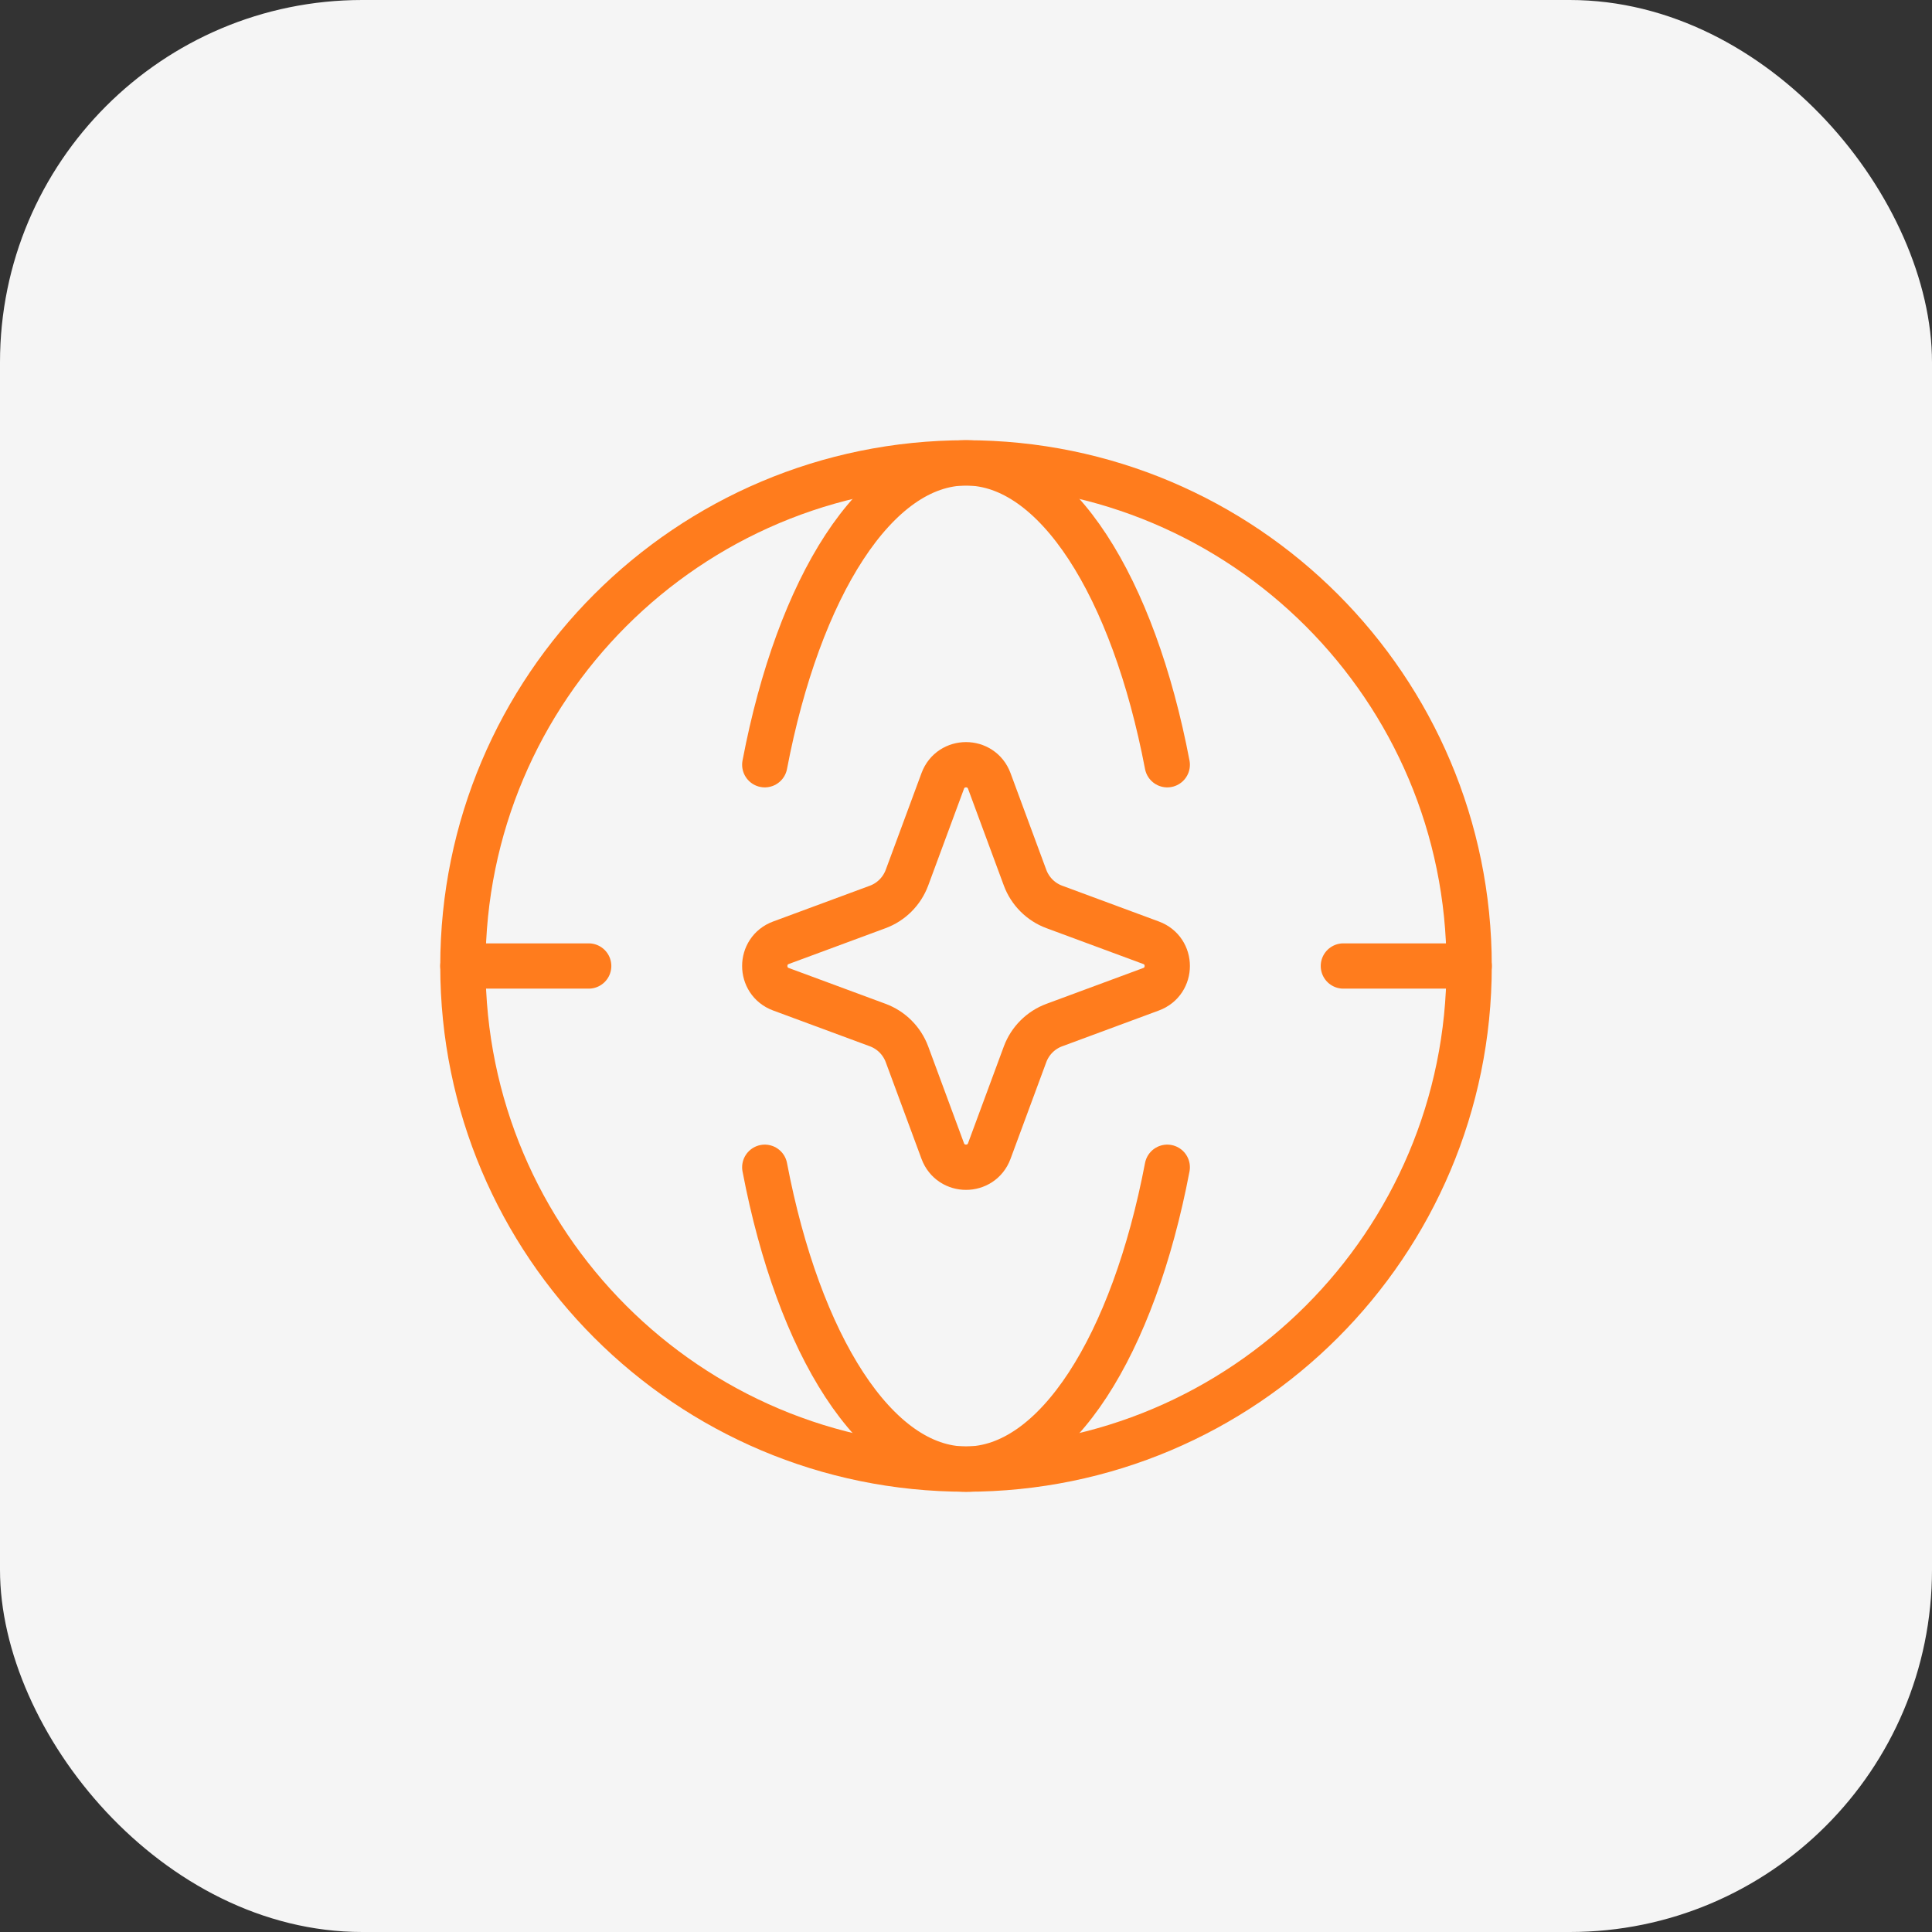
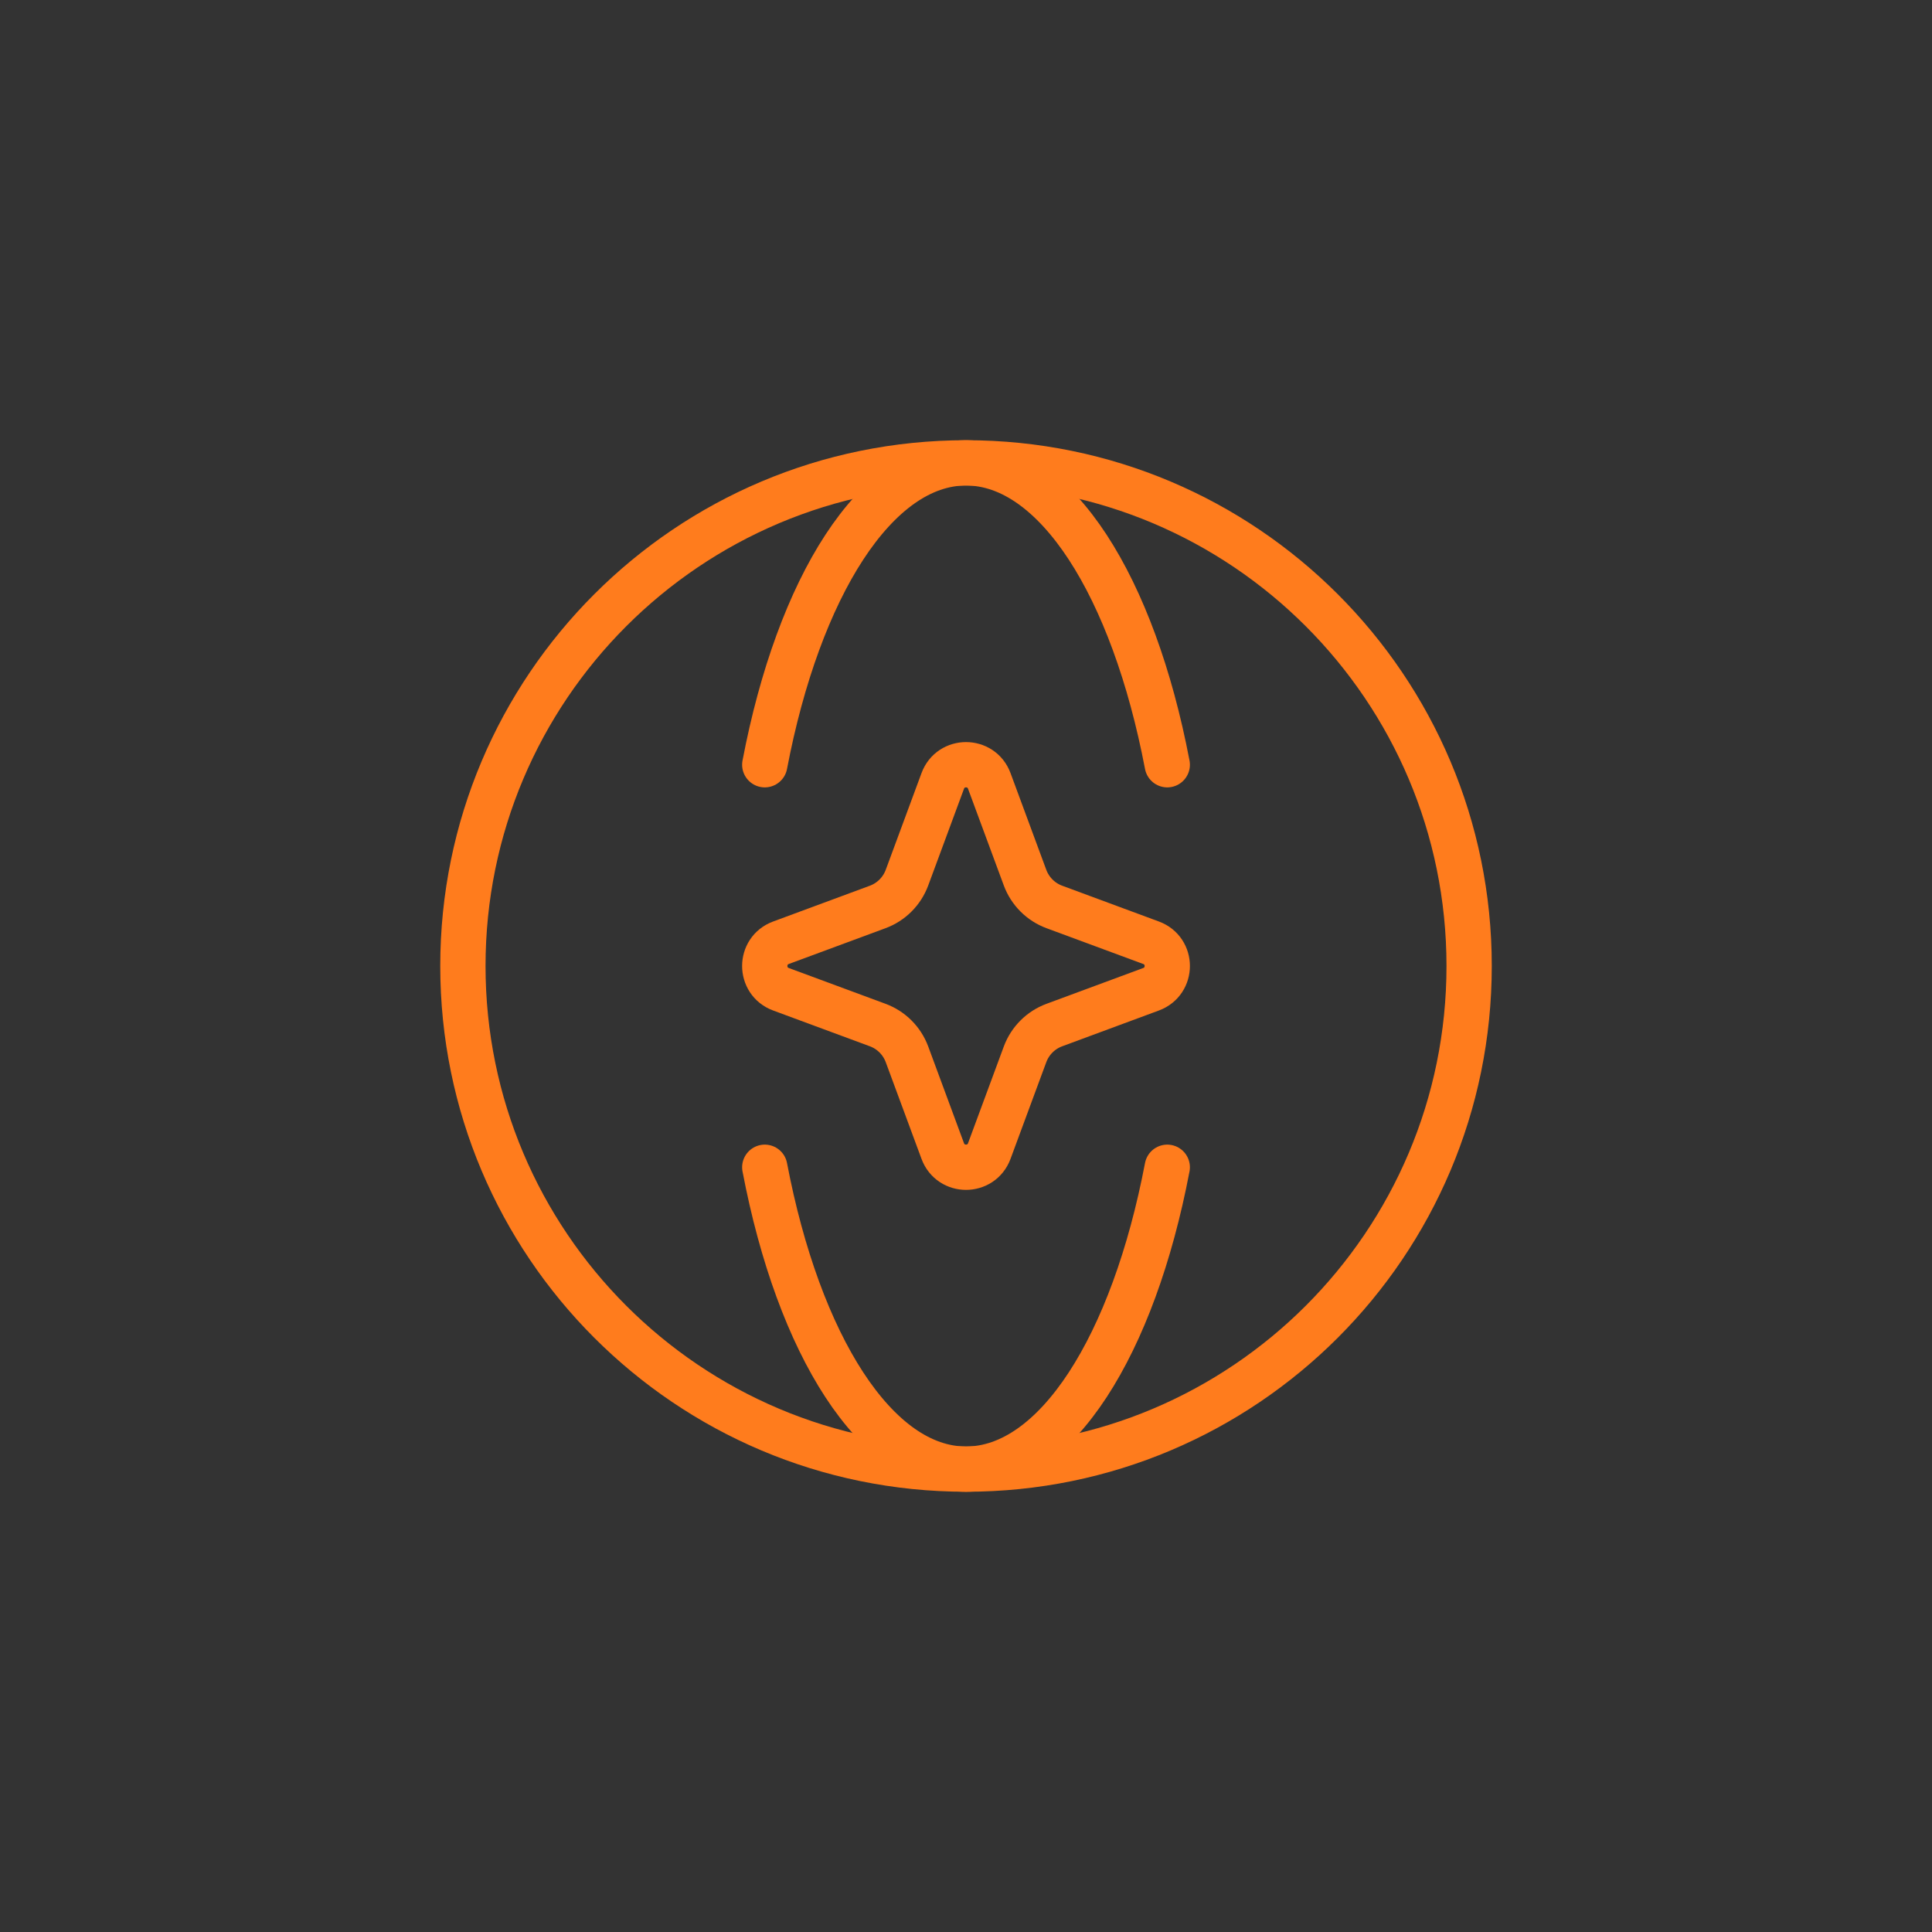
<svg xmlns="http://www.w3.org/2000/svg" width="64" height="64" viewBox="0 0 64 64" fill="none">
  <rect x="0" y="0" width="64" height="64" fill="#333333" stroke="none" />
-   <rect width="64" height="64" rx="12" fill="#F5F5F5" />
  <path d="M31.23 25.869C31.495 25.154 32.506 25.154 32.771 25.869L33.956 29.073C34.123 29.523 34.477 29.878 34.927 30.044L38.131 31.23C38.846 31.494 38.846 32.505 38.131 32.77L34.927 33.956C34.477 34.122 34.123 34.476 33.956 34.926L32.771 38.13C32.506 38.845 31.495 38.845 31.23 38.13L30.045 34.926C29.878 34.476 29.524 34.122 29.075 33.956L25.87 32.77C25.155 32.505 25.155 31.494 25.87 31.23L29.075 30.044C29.524 29.878 29.878 29.523 30.045 29.073L31.23 25.869Z" stroke="#FF7C1D" stroke-width="1.5" />
  <path d="M32.001 48.666C41.205 48.666 48.667 41.204 48.667 32C48.667 22.795 41.205 15.333 32.001 15.333C22.796 15.333 15.334 22.795 15.334 32C15.334 41.204 22.796 48.666 32.001 48.666Z" stroke="#FF7C1D" stroke-width="1.5" />
  <path d="M25.334 25.333C26.456 19.447 29.019 15.333 32.001 15.333C34.983 15.333 37.545 19.447 38.667 25.333" stroke="#FF7C1D" stroke-width="1.5" stroke-linecap="round" stroke-linejoin="round" />
  <path d="M25.334 38.667C26.456 44.553 29.019 48.667 32.001 48.667C34.983 48.667 37.545 44.553 38.667 38.667" stroke="#FF7C1D" stroke-width="1.5" stroke-linecap="round" stroke-linejoin="round" />
-   <path d="M15.334 32H19.501M48.667 32H44.501" stroke="#FF7C1D" stroke-width="1.5" stroke-linecap="round" stroke-linejoin="round" />
</svg>